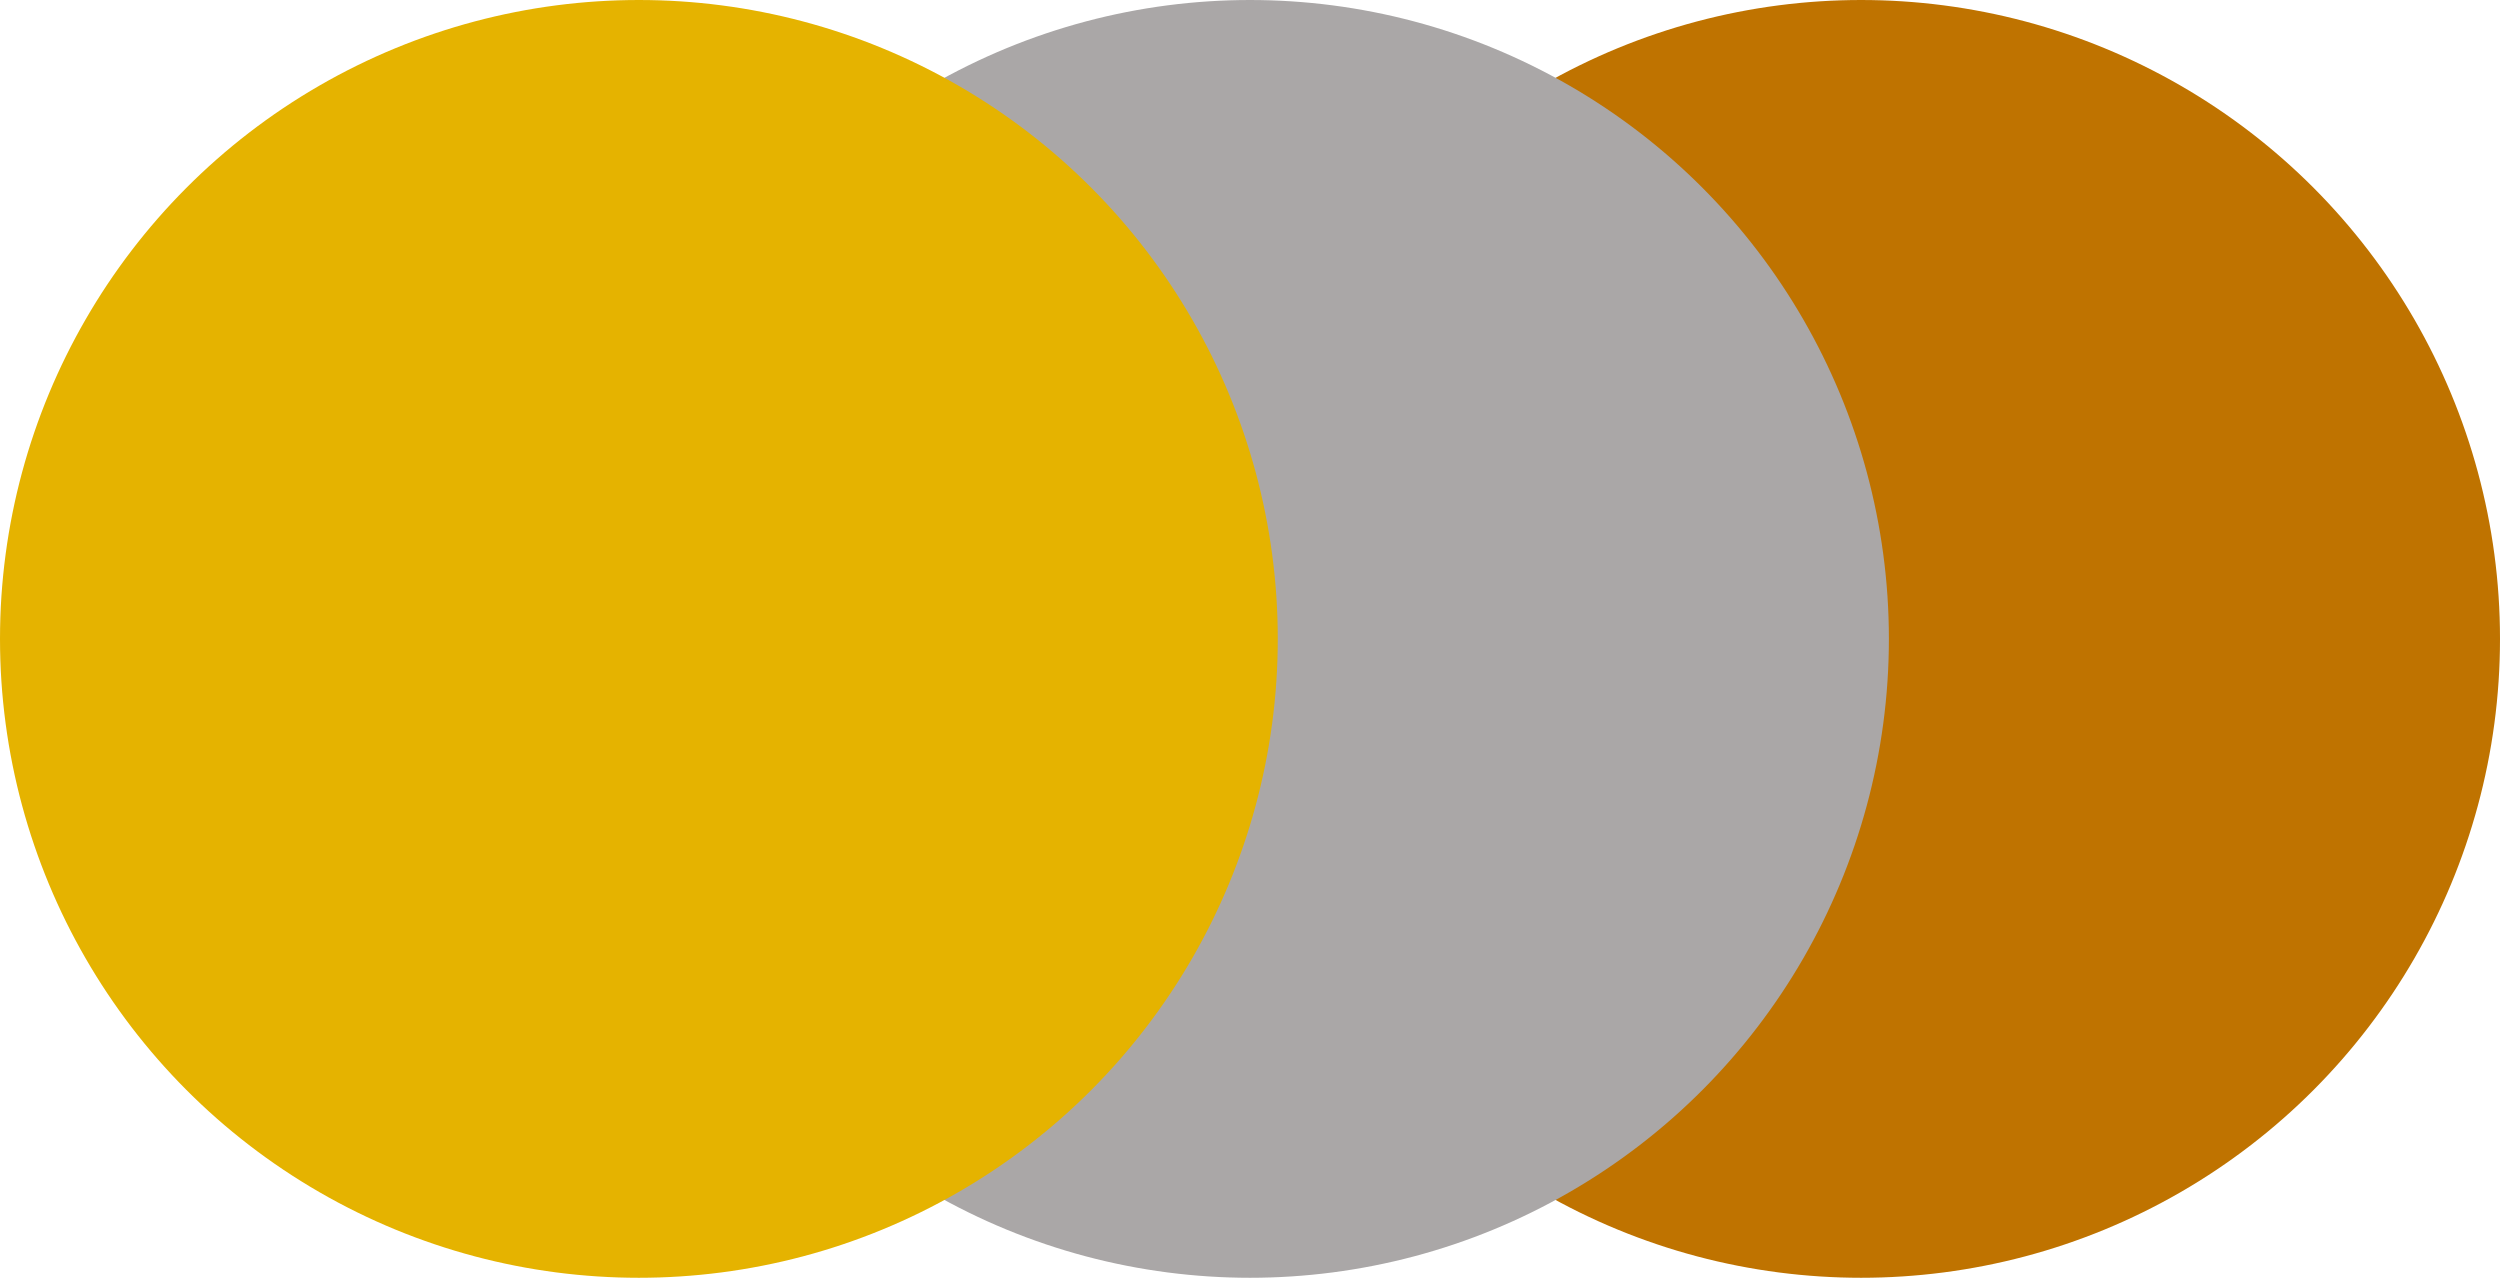
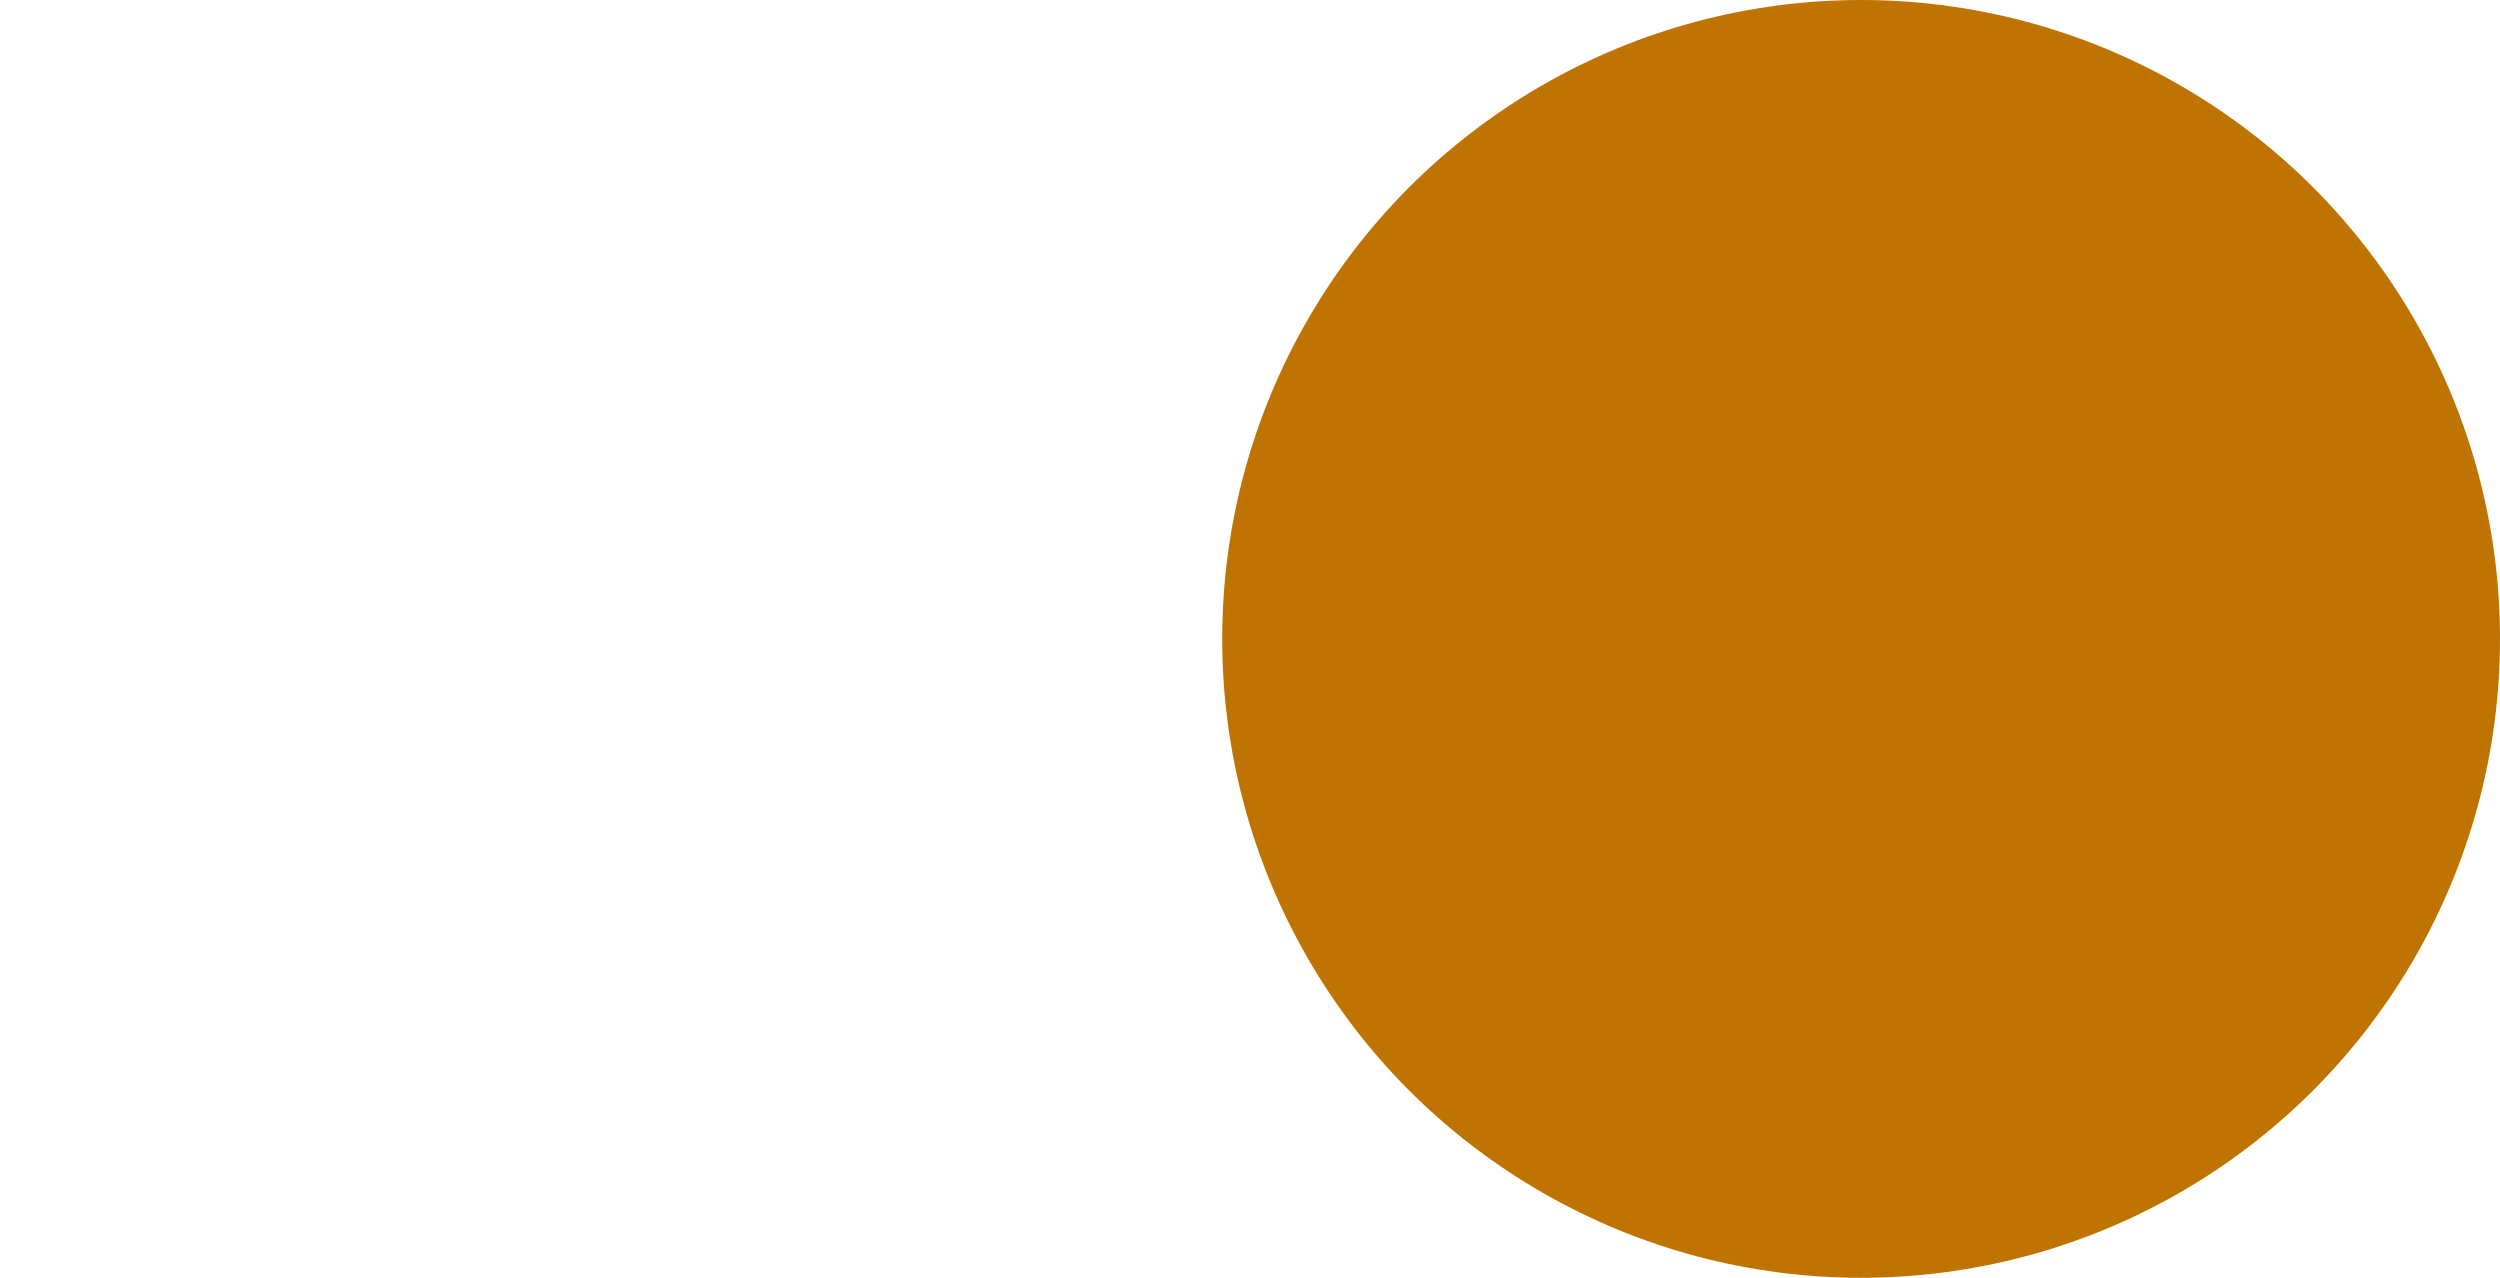
<svg xmlns="http://www.w3.org/2000/svg" width="45" height="23" viewBox="0 0 45 23" fill="none">
  <circle cx="33.5" cy="11.5" r="11.5" fill="#BF7300" />
-   <circle cx="22.5" cy="11.5" r="11.5" fill="#AAA7A7" />
-   <circle cx="11.5" cy="11.5" r="11.5" fill="#E5B300" />
</svg>